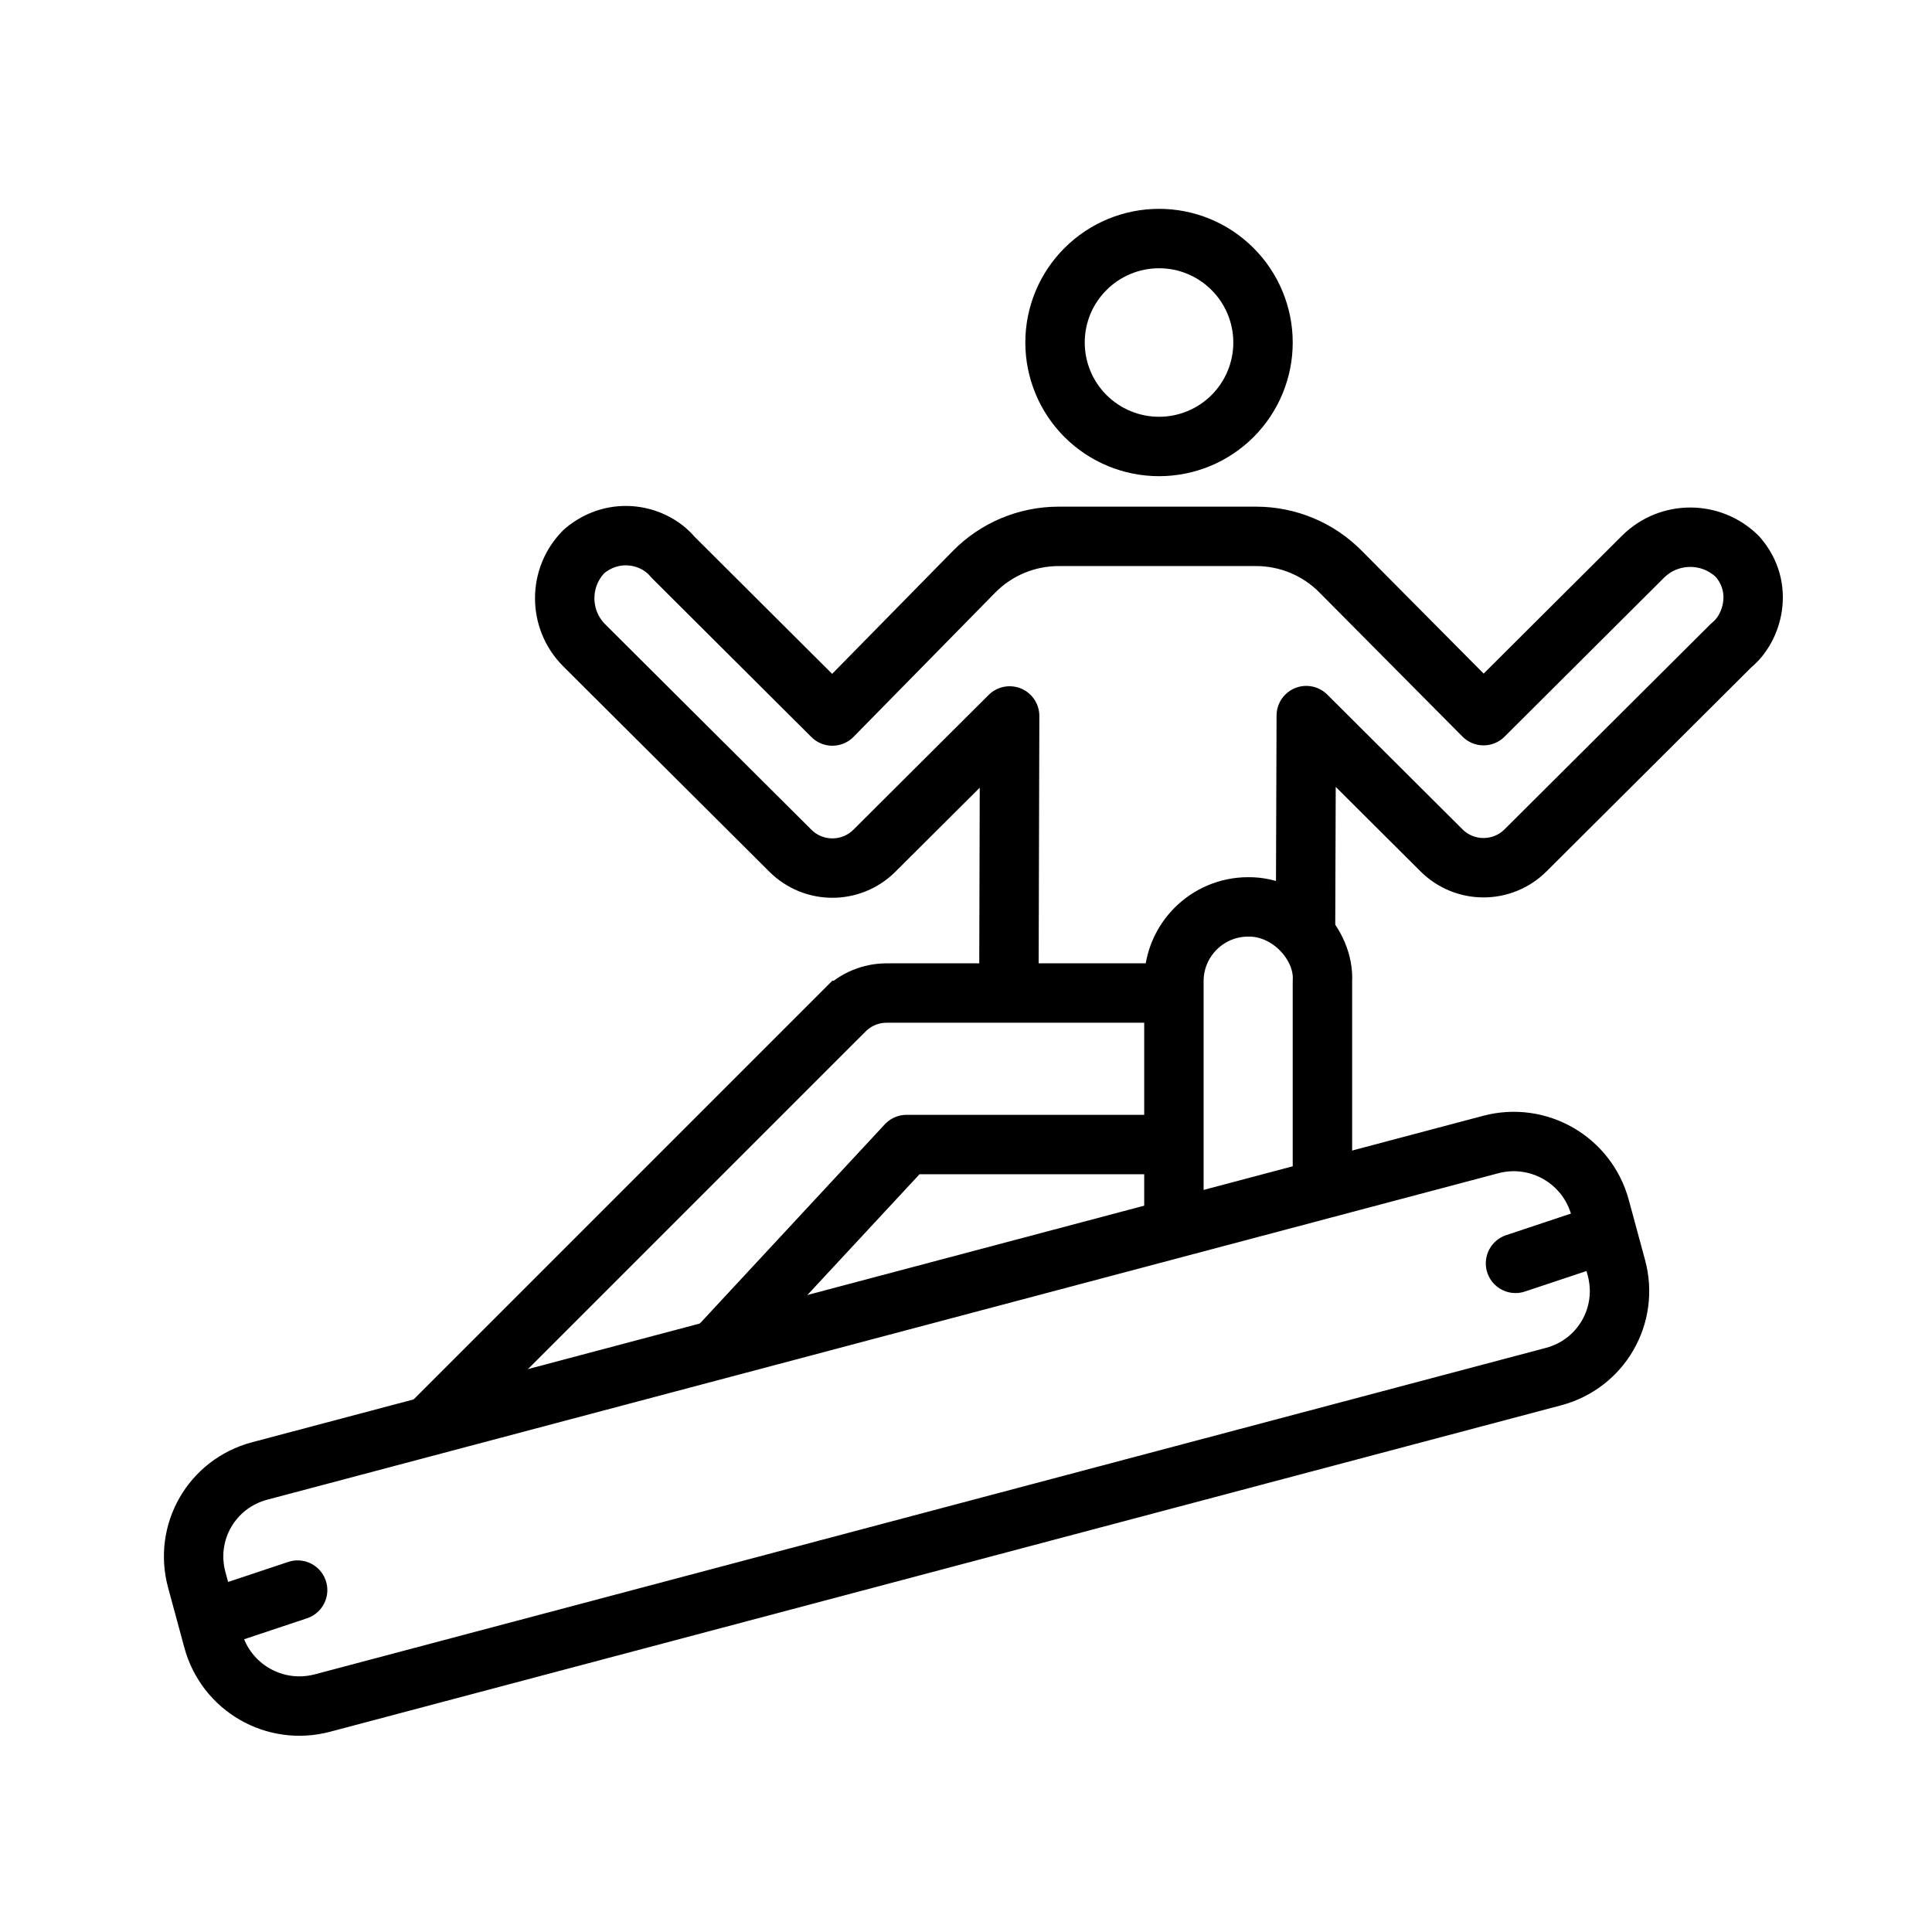
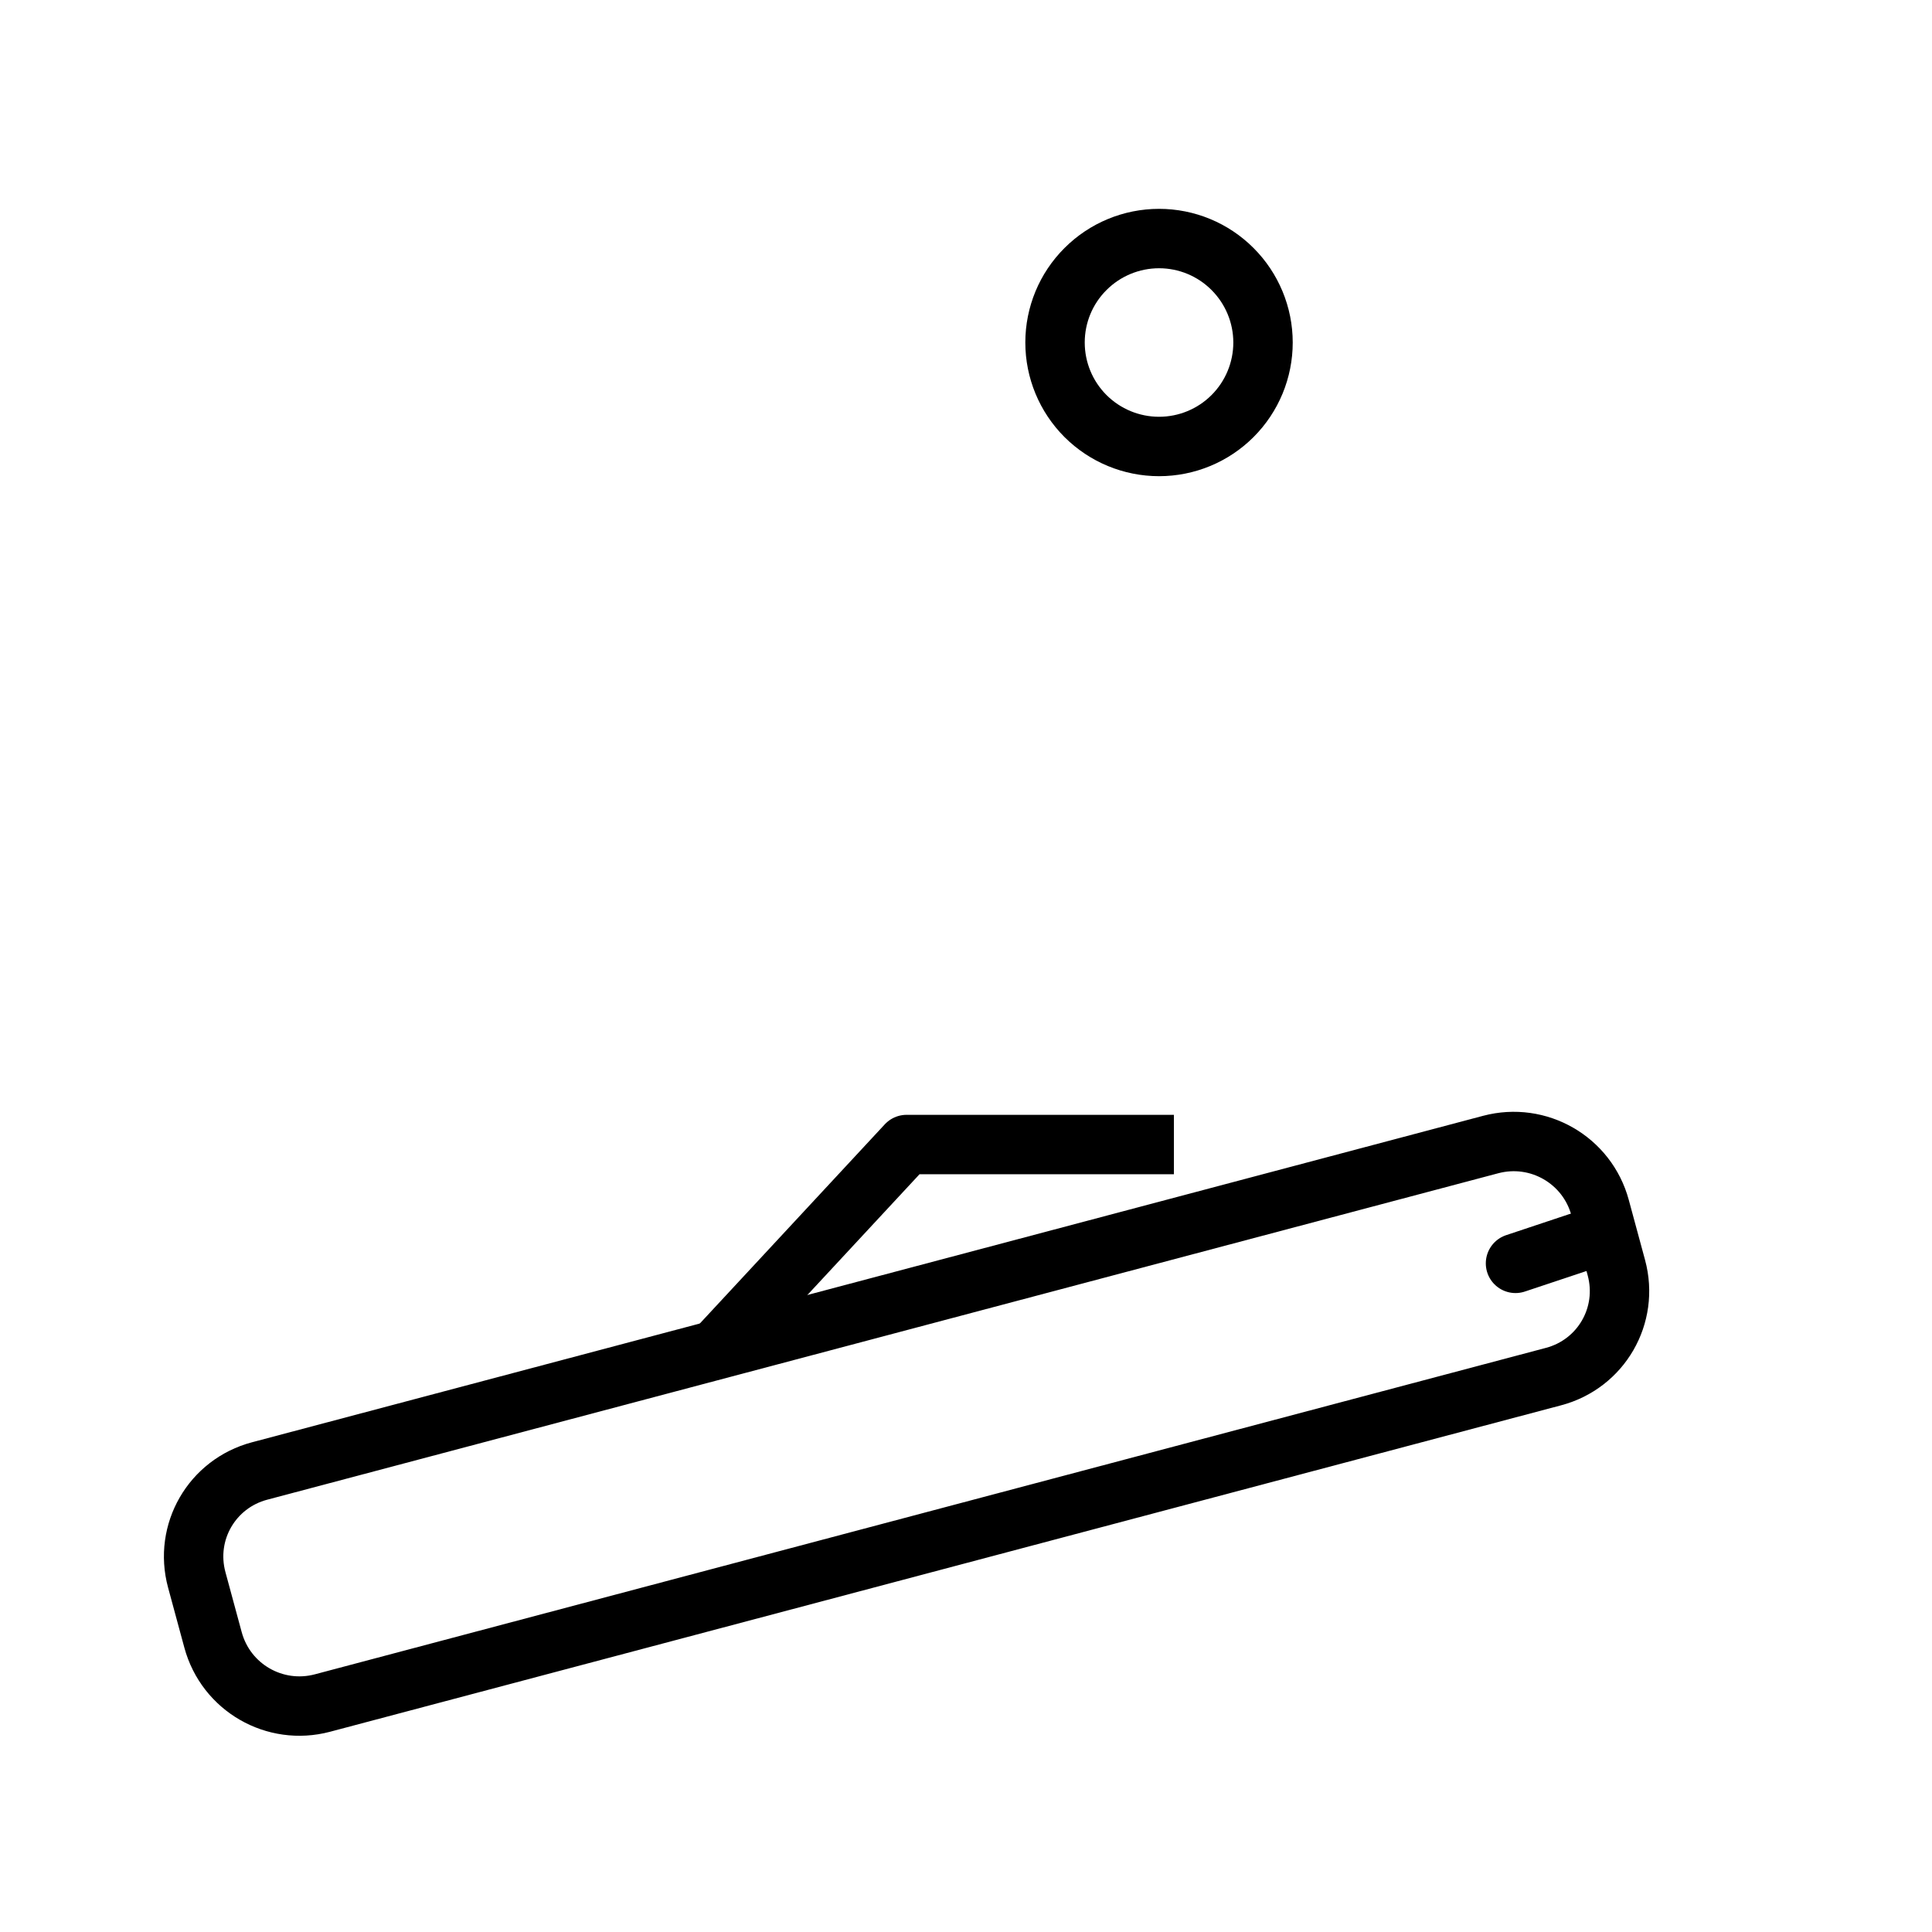
<svg xmlns="http://www.w3.org/2000/svg" width="800px" height="800px" version="1.1" viewBox="144 144 512 512">
  <g fill="none" stroke="#000000">
-     <path transform="matrix(15.744 0 0 15.744 148.09 -15917)" d="m19.5 1040.9v-4.25c0-0.69 0.56-1.25 1.25-1.25 0.698-0.01 1.286 0.64 1.25 1.25v3.5" />
-     <path transform="matrix(15.744 0 0 15.744 148.09 -15917)" d="m16.722 1036.9 0.013-4.714-2.276 2.268c-0.391 0.39-1.024 0.39-1.415 0l-3.469-3.456c-0.439-0.438-0.439-1.149 0-1.586 0.512-0.43 1.177-0.281 1.492 0.1l2.684 2.675 2.383-2.426c0.376-0.383 0.889-0.598 1.426-0.598h3.324c0.532 0 1.043 0.212 1.418 0.59l2.41 2.428 2.684-2.675c0.44-0.438 1.152-0.438 1.592 0 0.457 0.523 0.246 1.209-0.1 1.486l-3.469 3.456c-0.391 0.39-1.024 0.39-1.415 0l-2.276-2.268-0.013 3.721" stroke-linejoin="round" />
-     <path transform="matrix(15.744 0 0 15.744 148.09 -15917)" d="m7 1044.1 6.957-6.957h2.48e-4c0.188-0.188 0.442-0.293 0.707-0.293h4.836" />
    <path transform="matrix(15.744 0 0 15.744 148.09 -15917)" d="m21 1025.9c0 0.464-0.184 0.909-0.513 1.238-0.328 0.328-0.773 0.512-1.237 0.512-0.464 0-0.909-0.184-1.238-0.512-0.328-0.328-0.513-0.773-0.513-1.238s0.184-0.909 0.513-1.237c0.328-0.328 0.773-0.513 1.238-0.513 0.464 0 0.909 0.184 1.237 0.513 0.328 0.328 0.513 0.773 0.513 1.237zm0 0" stroke-linecap="round" stroke-linejoin="round" />
    <path transform="matrix(15.744 0 0 15.744 148.09 -15917)" d="m11.75 1042.9 3.25-3.5h4.5" stroke-linejoin="round" />
    <path transform="matrix(15.744 0 0 15.744 148.09 -15917)" d="m24.832 1039.4-20.722 5.495c-0.803 0.213-1.275 1.03-1.058 1.832l0.274 1.011c0.217 0.802 1.039 1.276 1.842 1.063l20.722-5.495c0.803-0.213 1.275-1.03 1.058-1.832l-0.274-1.011c-0.217-0.802-1.039-1.276-1.842-1.063zm0 0" stroke-linecap="round" stroke-linejoin="round" />
-     <path transform="matrix(15.744 0 0 15.744 148.09 -15917)" d="m3.25 1047.4 1.5-0.5" stroke-linecap="round" stroke-linejoin="round" />
    <path transform="matrix(15.744 0 0 15.744 148.09 -15917)" d="m25.25 1041.4 1.5-0.5" stroke-linecap="round" stroke-linejoin="round" />
  </g>
</svg>